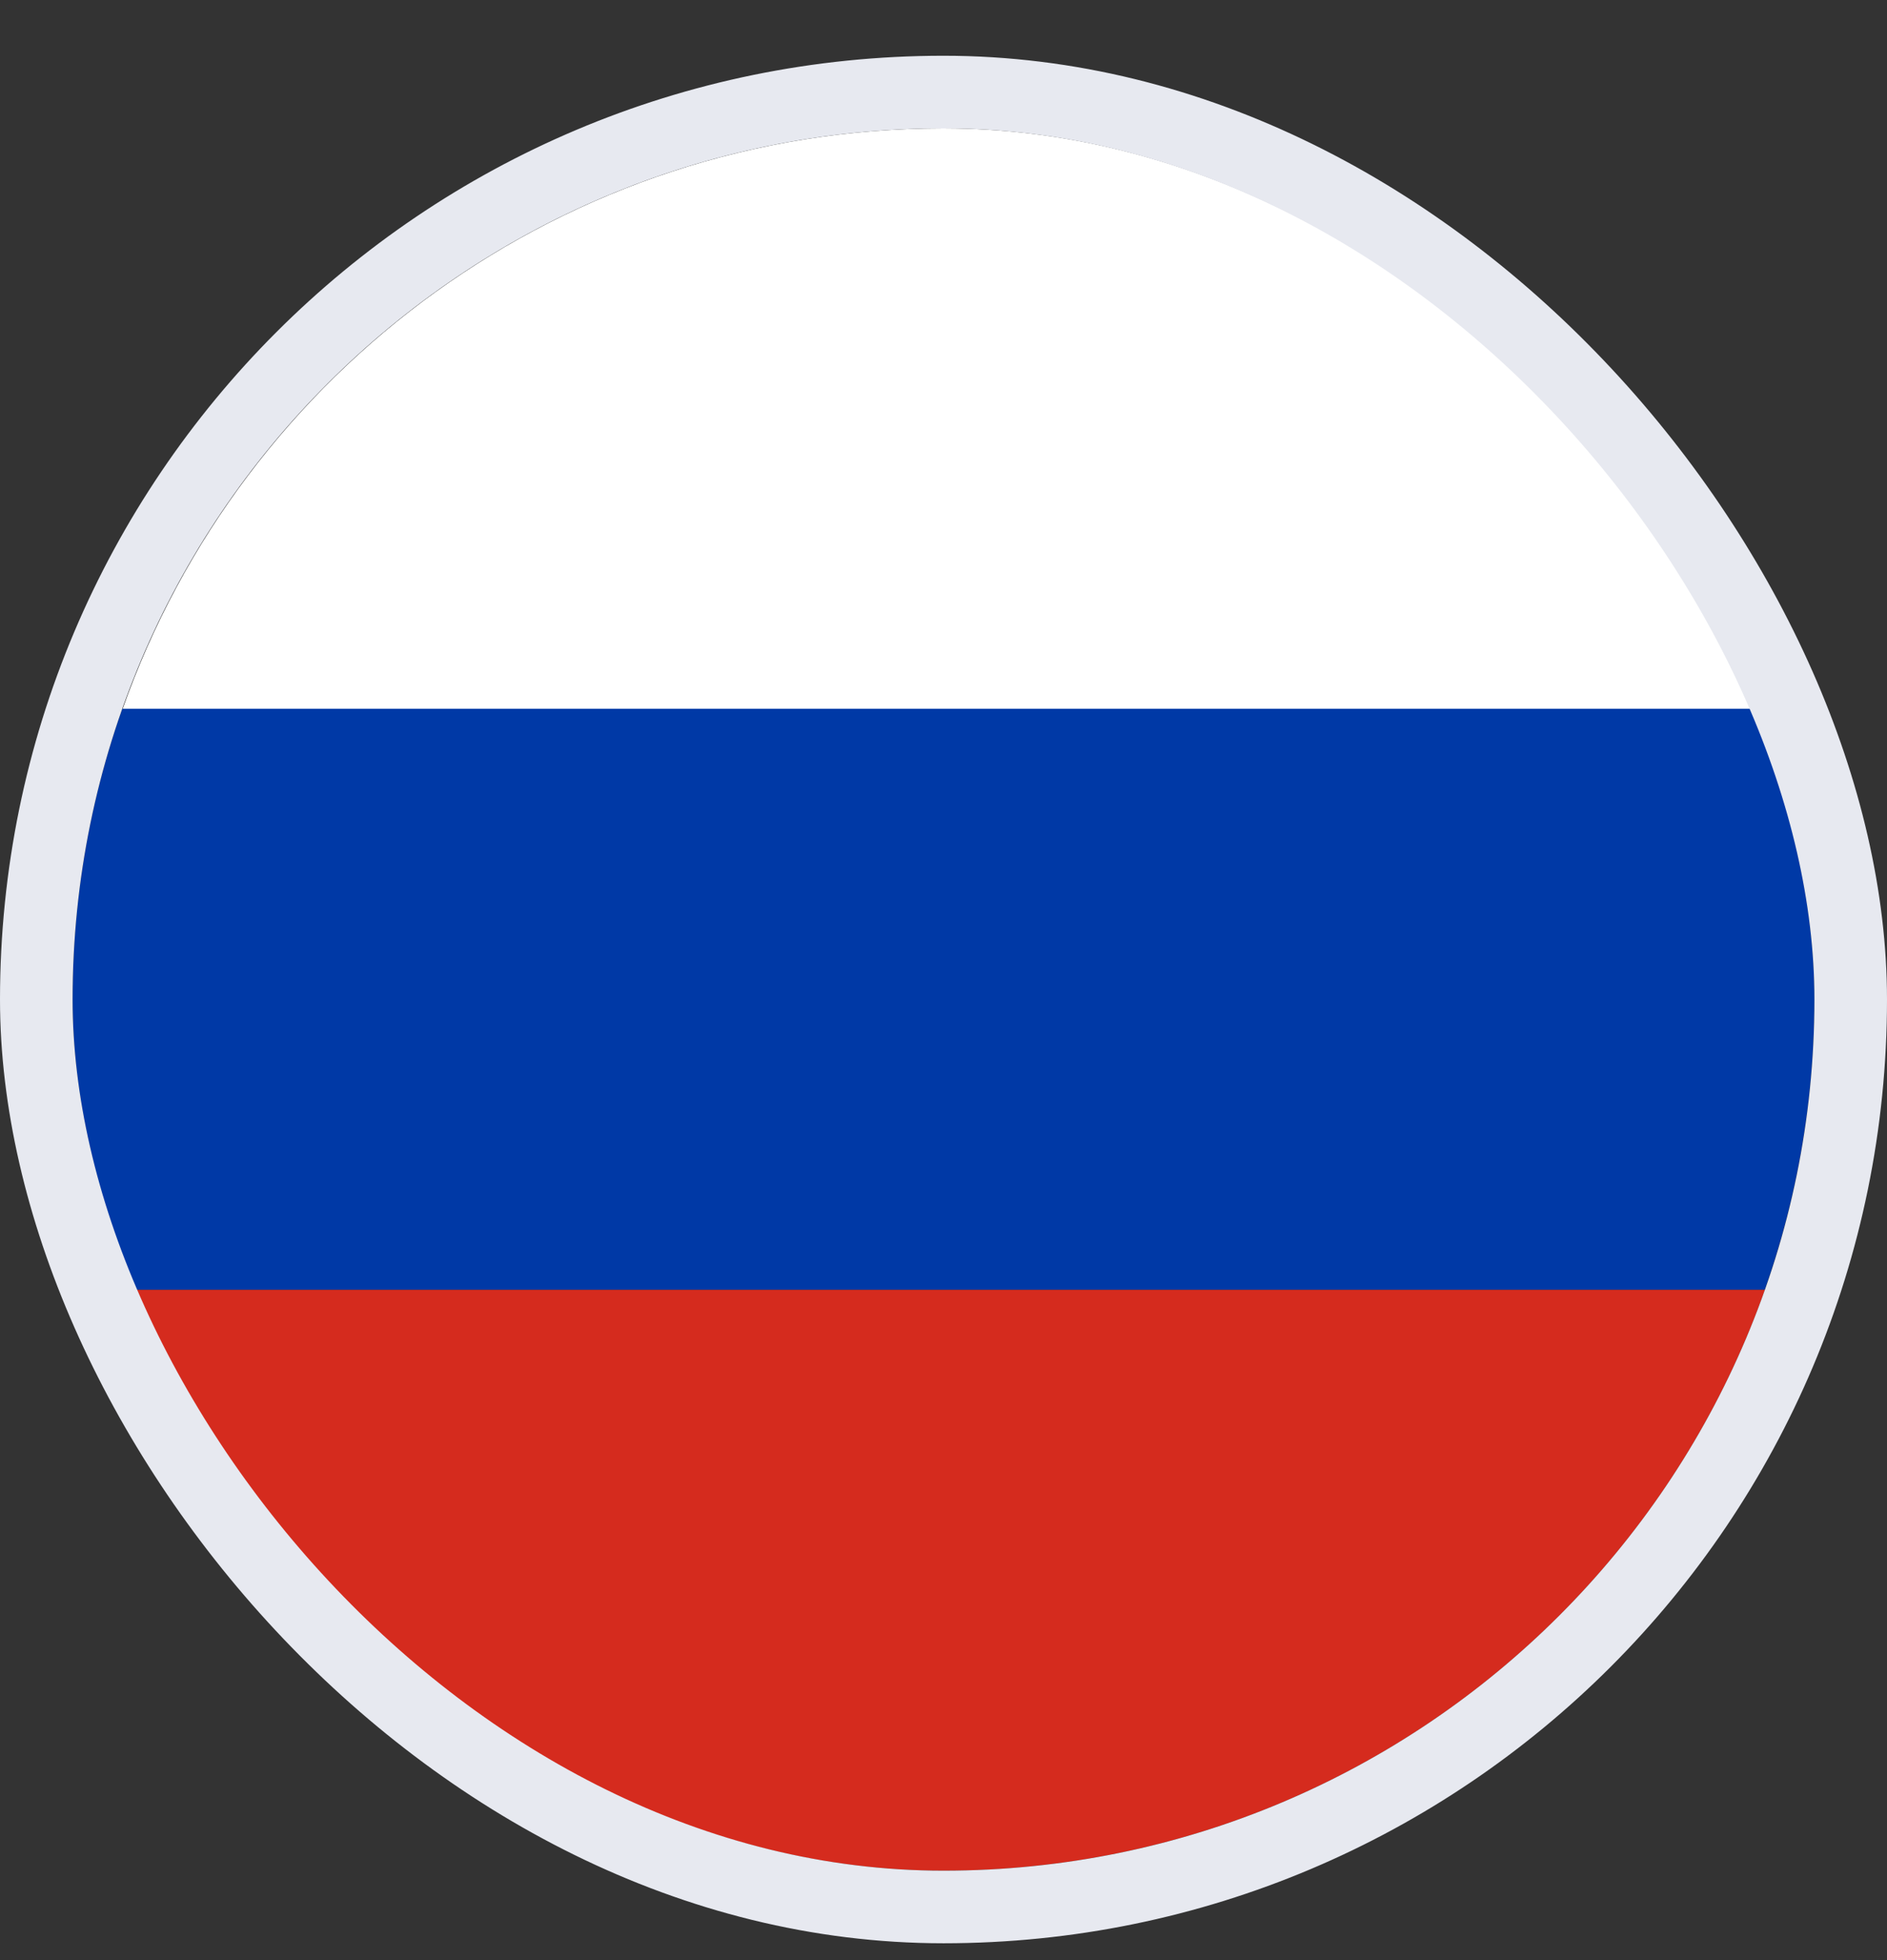
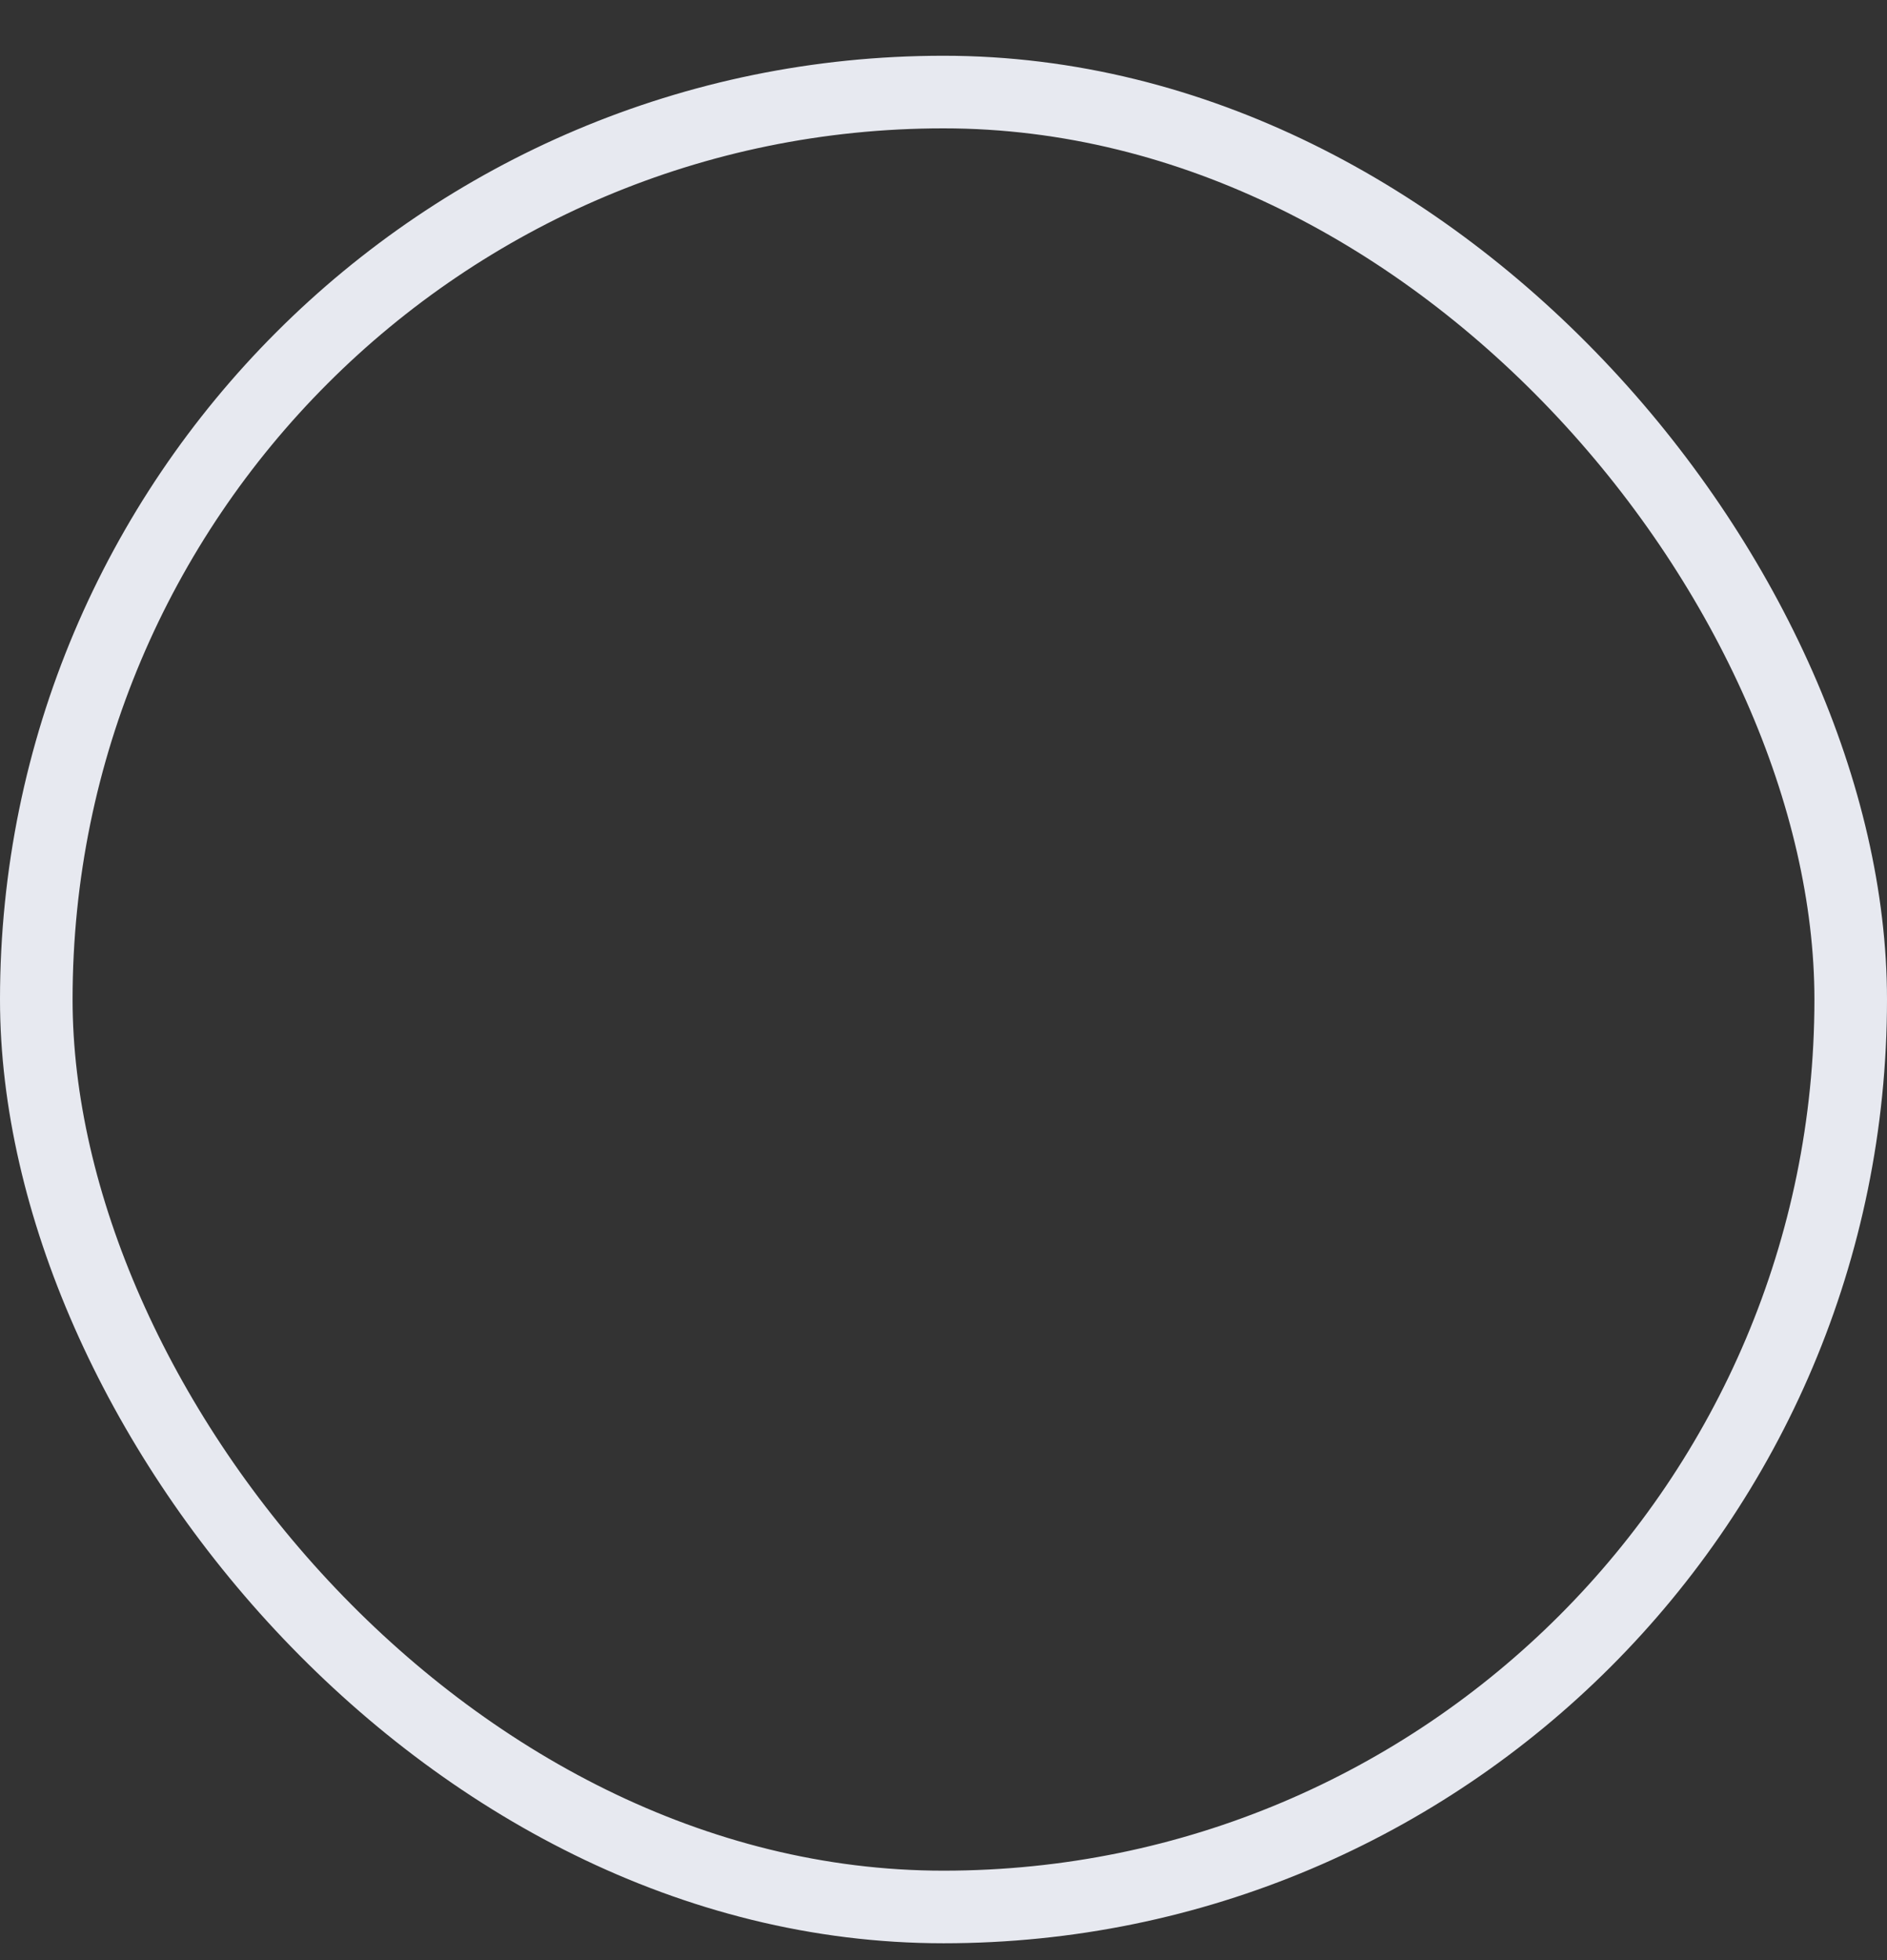
<svg xmlns="http://www.w3.org/2000/svg" width="26" height="27" viewBox="0 0 26 27" fill="none">
  <rect x="0" y="0" width="26" height="27" fill="#333333" stroke="none" />
  <g clip-path="url(#clip0_4289_19391)">
-     <path d="M24.319 9.77H1.688C3.335 5.107 7.78 1.768 12.999 1.768C18.219 1.768 22.672 5.107 24.319 9.77Z" fill="white" />
-     <path d="M24.319 17.765C22.672 22.428 18.227 25.768 12.999 25.768C7.772 25.768 3.335 22.428 1.688 17.765H24.319Z" fill="#D52B1E" />
-     <path d="M25 13.764C25 15.163 24.759 16.509 24.316 17.765H1.684C1.241 16.517 1 15.17 1 13.764C1 12.357 1.241 11.019 1.684 9.763H24.316C24.759 11.011 25 12.357 25 13.764Z" fill="#0039A6" />
-   </g>
+     </g>
  <rect x="0.5" y="1.268" width="25" height="25" rx="12.5" stroke="#E7E9F0" />
  <defs>
    <clipPath id="clip0_4289_19391">
-       <rect x="1" y="1.768" width="24" height="24" rx="12" fill="white" />
-     </clipPath>
+       </clipPath>
  </defs>
</svg>